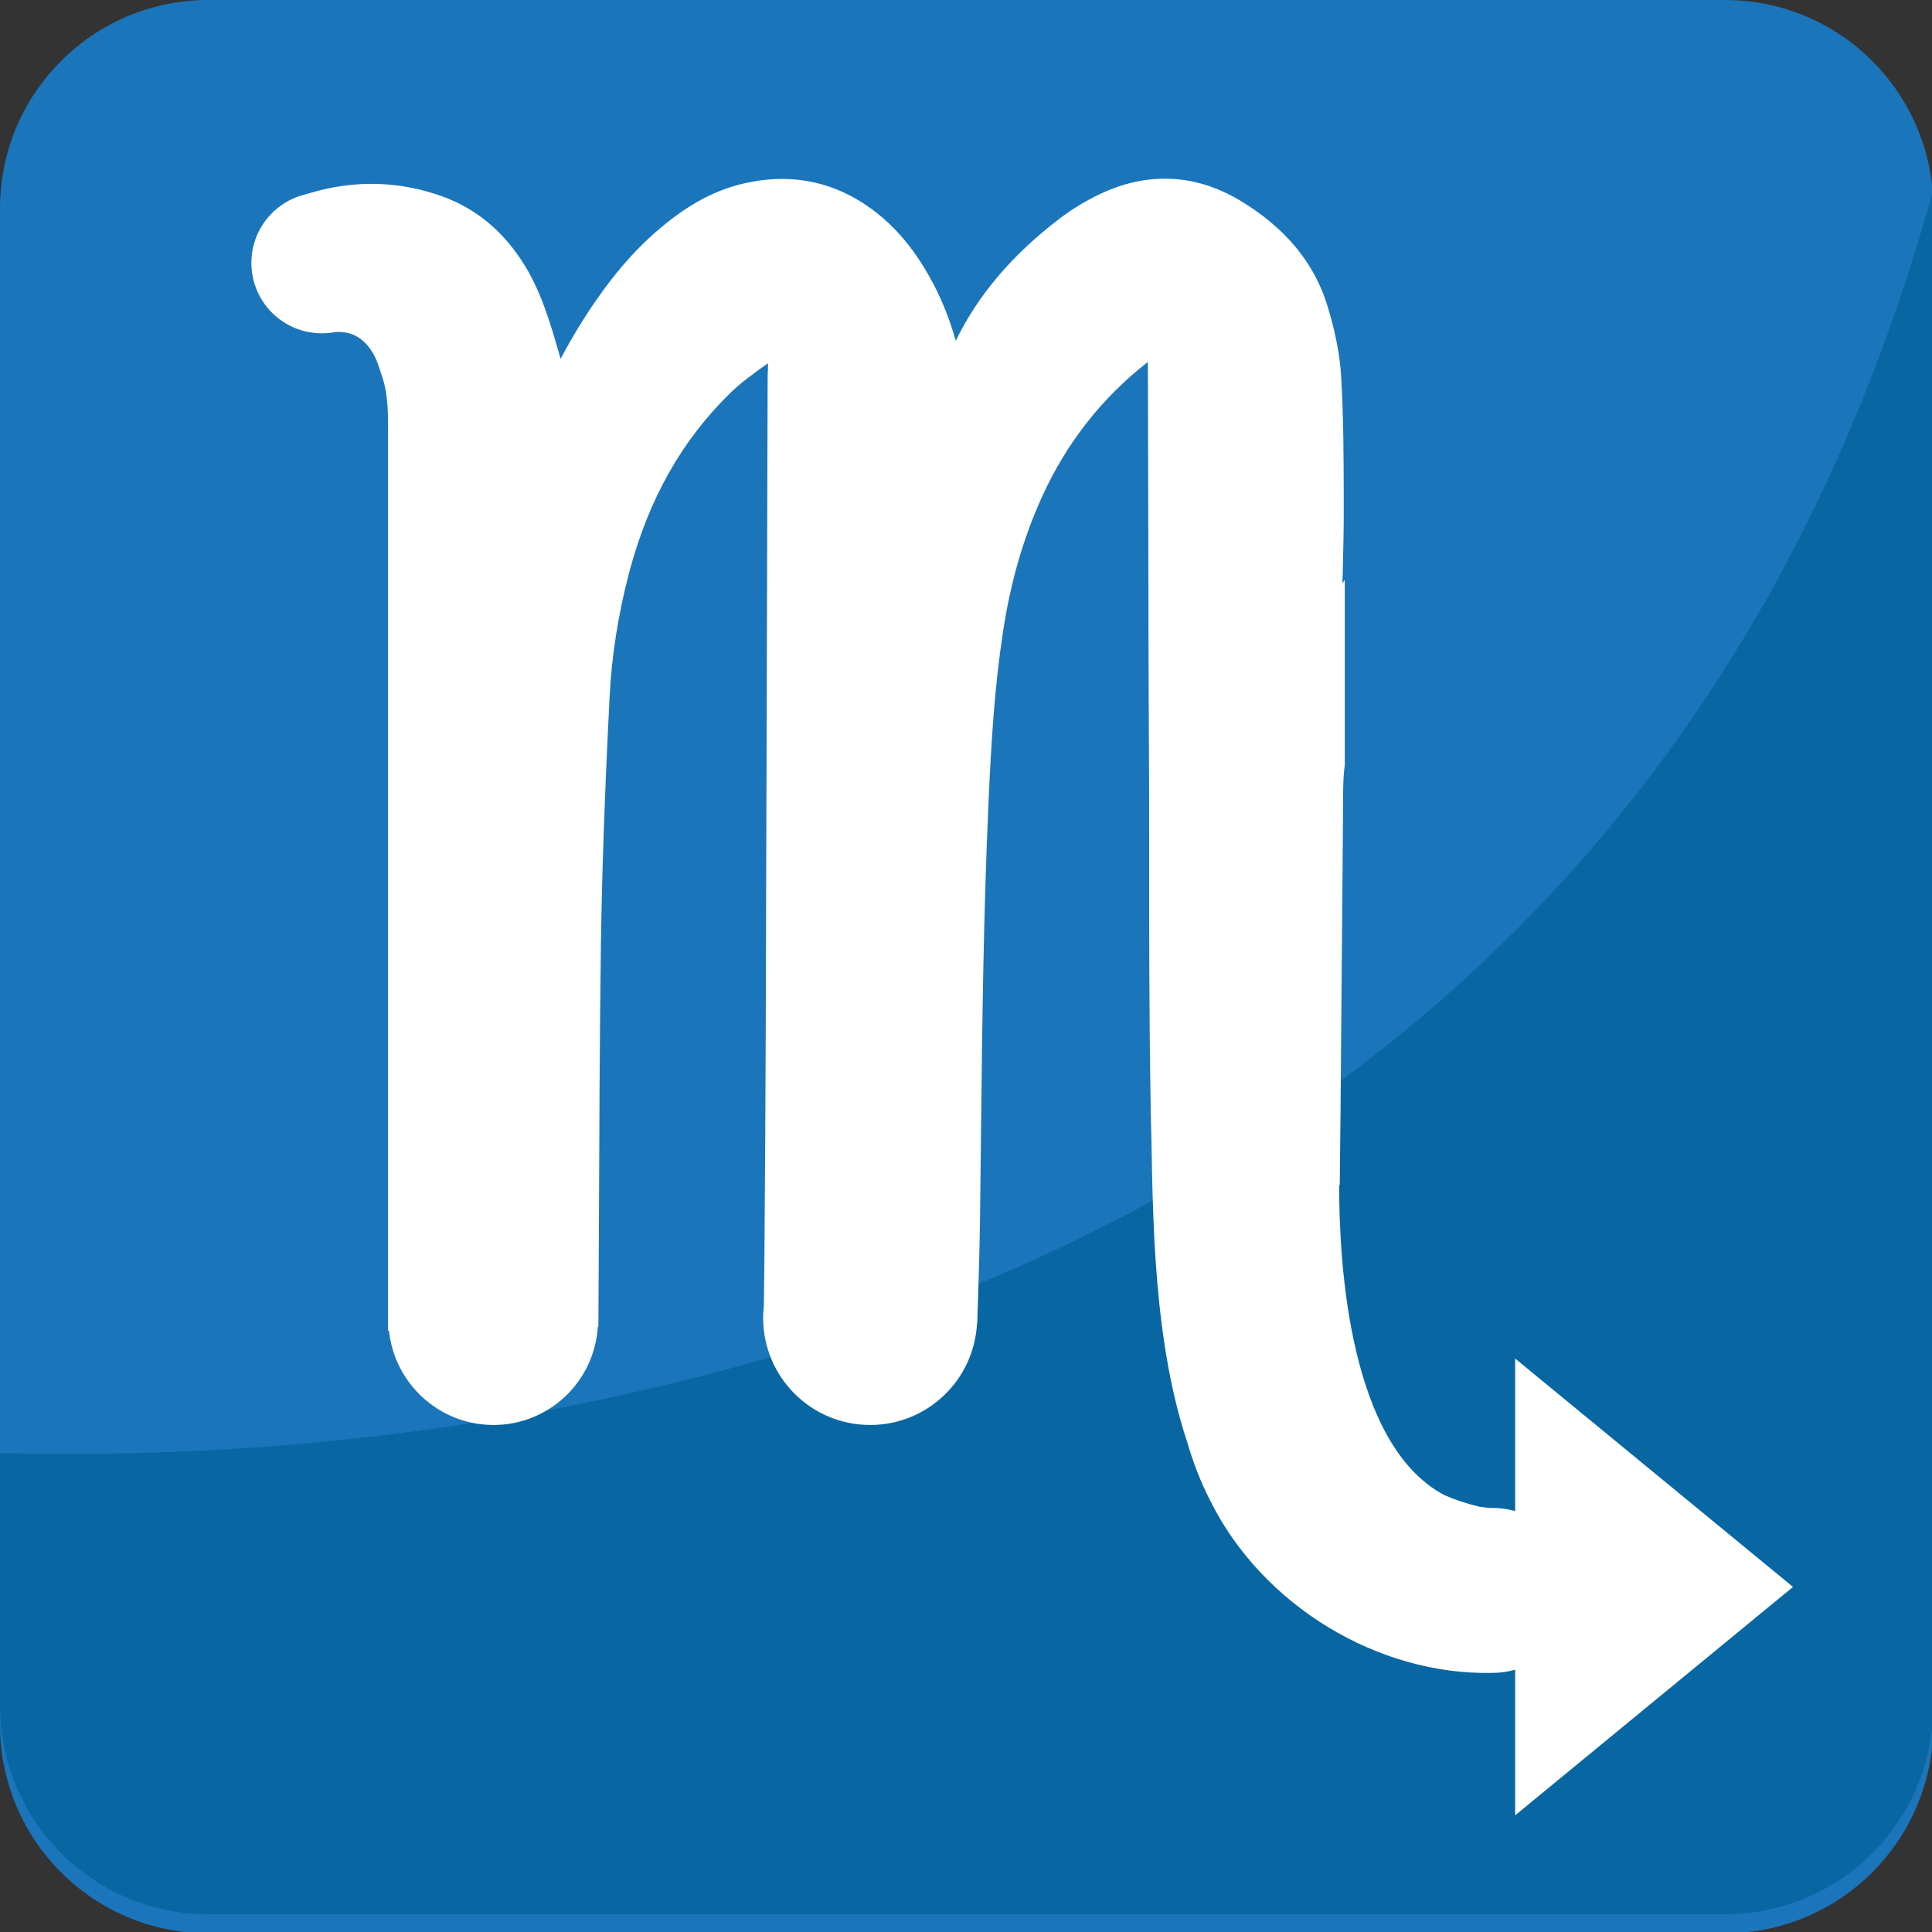
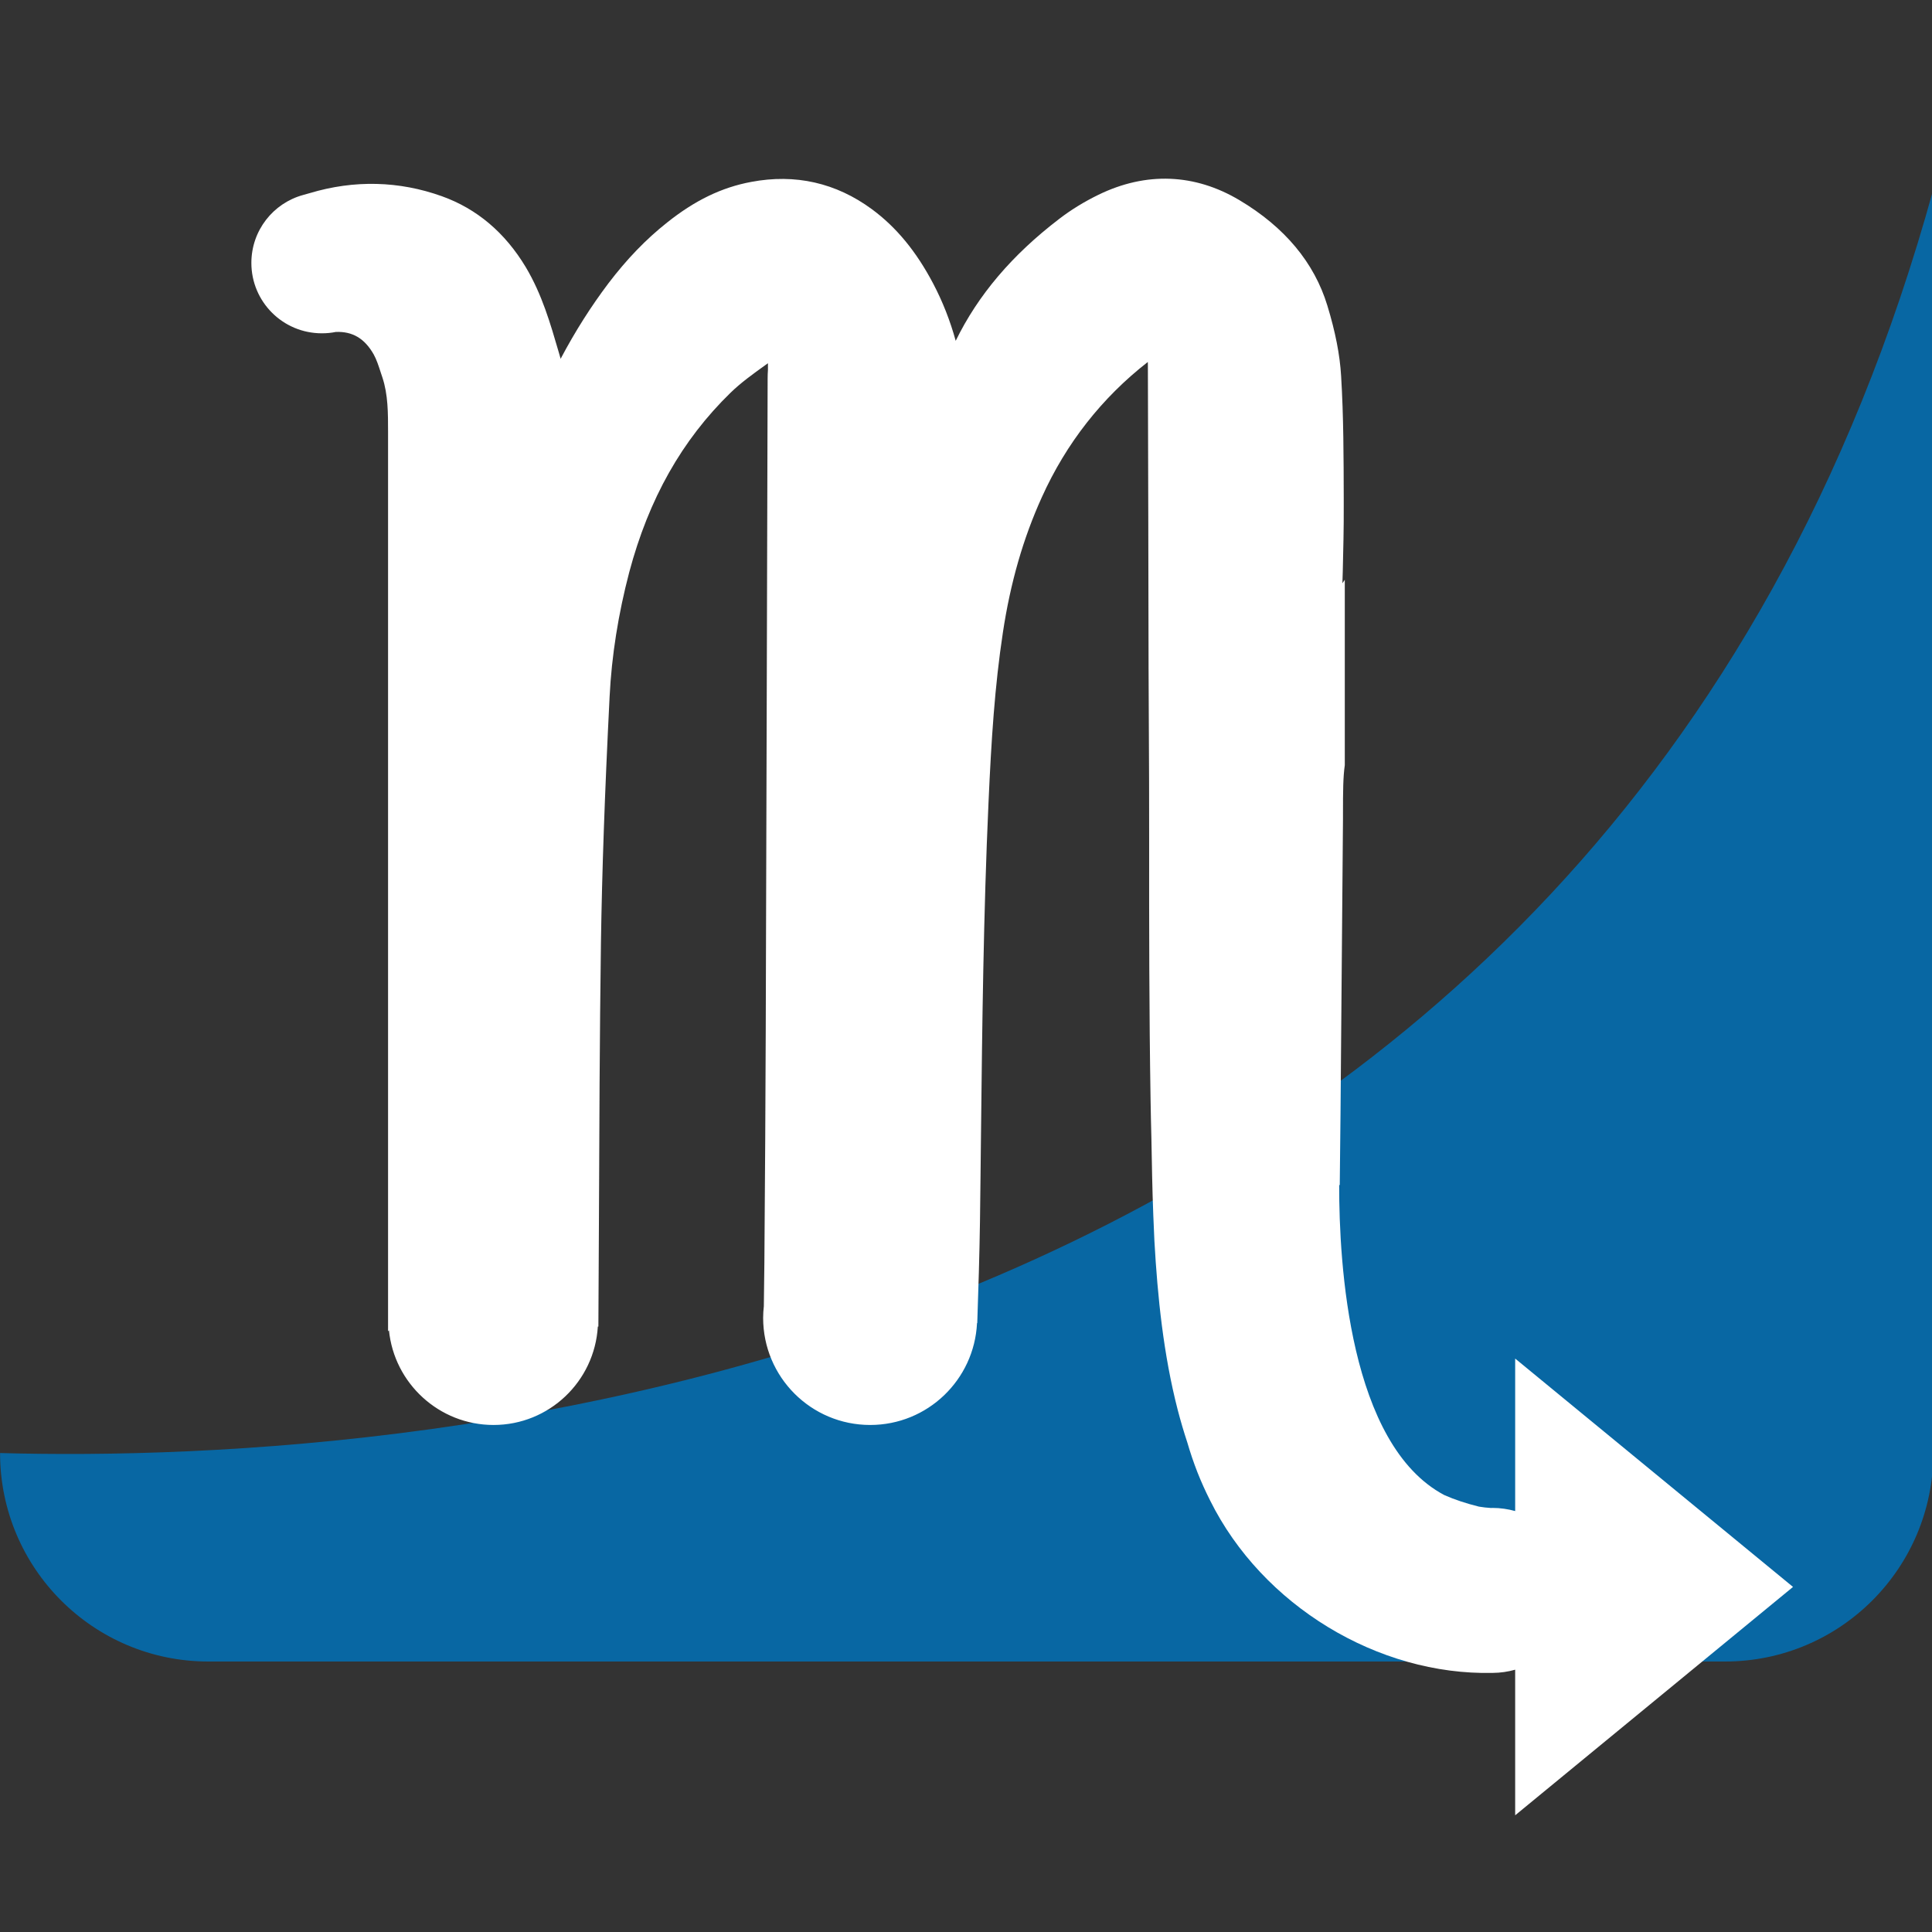
<svg xmlns="http://www.w3.org/2000/svg" version="1.1" id="Layer_1" x="0px" y="0px" width="64px" height="64px" viewBox="0 0 64 64" enable-background="new 0 0 64 64" xml:space="preserve">
  <rect x="0" y="0" width="64" height="64" fill="#333333" stroke="none" />
  <g>
-     <path fill="#1B75BB" d="M64.044,57.138c0,3.815-3.091,6.906-6.904,6.906H6.899C3.09,64.044,0,60.953,0,57.138V6.903   C0,3.092,3.09,0,6.899,0H57.14c3.813,0,6.904,3.092,6.904,6.903V57.138z" />
-     <path fill="#0867A3" d="M0.002,48.134v8.372c0,3.816,3.09,6.906,6.901,6.906h50.239c3.813,0,6.902-3.09,6.902-6.906V6.271   C53.108,45.995,13.795,48.514,0.002,48.134z" />
+     <path fill="#0867A3" d="M0.002,48.134c0,3.816,3.09,6.906,6.901,6.906h50.239c3.813,0,6.902-3.09,6.902-6.906V6.271   C53.108,45.995,13.795,48.514,0.002,48.134z" />
    <path fill-rule="evenodd" clip-rule="evenodd" fill="#FFFFFF" d="M59.396,52.569l-9.204-7.565v5.052   c-0.238-0.066-0.488-0.104-0.745-0.104c0,0-0.038,0.002-0.058,0.002c-0.136-0.008-0.268-0.023-0.397-0.045   c-0.427-0.106-0.807-0.232-1.146-0.382c-3.153-1.668-3.488-7.67-3.484-10.269l0.019-0.002c0.02-1.579,0.033-3.157,0.045-4.738   c0.021-2.461,0.043-4.918,0.062-7.379v-0.179c0-0.763,0.004-1.222,0.06-1.613v-6.142c-0.025,0.04-0.052,0.077-0.079,0.116   c0.004-0.13,0.008-0.258,0.012-0.39c0.016-0.708,0.036-1.44,0.032-2.162v-0.277c-0.004-1.322-0.004-2.689-0.087-4.039   c-0.041-0.695-0.188-1.454-0.456-2.331c-0.432-1.42-1.409-2.595-2.91-3.49c-1.479-0.883-3.094-0.948-4.67-0.181   c-0.472,0.23-0.906,0.496-1.298,0.797c-1.568,1.198-2.693,2.526-3.433,4.042c-0.183-0.665-0.433-1.302-0.748-1.9   c-0.559-1.061-1.22-1.865-2.03-2.461c-1.186-0.872-2.534-1.18-3.997-0.903c-0.981,0.183-1.865,0.612-2.786,1.346   c-0.704,0.557-1.337,1.217-1.941,2.01c-0.574,0.761-1.1,1.585-1.587,2.506c0-0.008-0.002-0.018-0.004-0.023l-0.061-0.212   c-0.273-0.935-0.549-1.898-1.088-2.803C16.73,7.707,15.8,6.917,14.637,6.5c-1.418-0.508-2.903-0.545-4.375-0.103L10.038,6.46   C9.051,6.731,8.327,7.634,8.327,8.71c0,1.287,1.043,2.331,2.333,2.331c0.162,0,0.315-0.014,0.464-0.045   c0.553-0.021,0.952,0.212,1.255,0.744c0.096,0.173,0.165,0.386,0.238,0.612l0.051,0.153c0.187,0.565,0.187,1.17,0.187,1.812V44.1   c0.012-0.019,0.03-0.032,0.03-0.032c0.173,1.753,1.658,3.136,3.464,3.136c1.843,0,3.348-1.443,3.455-3.262   c0,0,0.01,0.004,0.018,0.004c0.006-1.131,0.012-2.262,0.018-3.391c0.012-3.062,0.024-6.223,0.067-9.334   c0.036-2.347,0.122-4.859,0.287-8.144c0.067-1.354,0.288-2.742,0.651-4.124c0.647-2.427,1.741-4.371,3.354-5.942   c0.34-0.331,0.74-0.62,1.163-0.923c0.025-0.018,0.051-0.039,0.077-0.055c0,0.073,0,0.148,0,0.223   c-0.006,0.088-0.01,0.175-0.01,0.264c-0.018,7.217-0.042,14.433-0.063,21.648c-0.008,2.225-0.021,4.658-0.045,7.658   c-0.004,0.479-0.012,0.964-0.018,1.446c-0.014,0.121-0.023,0.253-0.023,0.383c0,1.962,1.587,3.549,3.546,3.549   c1.9,0,3.447-1.495,3.539-3.373l0.008-0.004c0.038-1.11,0.073-2.239,0.09-3.362c0.01-0.972,0.026-1.943,0.034-2.915   c0.039-3.592,0.083-7.306,0.248-10.951c0.094-2.107,0.208-3.874,0.476-5.64c0.25-1.657,0.673-3.124,1.289-4.483   c0.809-1.794,1.992-3.299,3.513-4.485c0.002,0.035,0.002,0.071,0.002,0.104c0.01,3.35,0.018,6.7,0.023,10.05l0.017,3.763   c0.002,1.257,0.002,0.659,0.002,1.914c-0.002,2.827,0,5.715,0.047,8.604c0.008,0.415,0.014,0.832,0.027,1.257   c0.016,0.848,0.029,1.705,0.063,2.561c0.01,0.288,0.023,0.575,0.037,0.858c0.104,1.858,0.301,3.774,0.772,5.601   c0.095,0.365,0.201,0.726,0.319,1.083c0.096,0.331,0.206,0.655,0.332,0.979c0.126,0.32,0.268,0.635,0.423,0.941   c1.726,3.475,5.558,5.798,9.364,5.711c0.255-0.002,0.505-0.039,0.741-0.106v4.823L59.396,52.569z" />
  </g>
</svg>